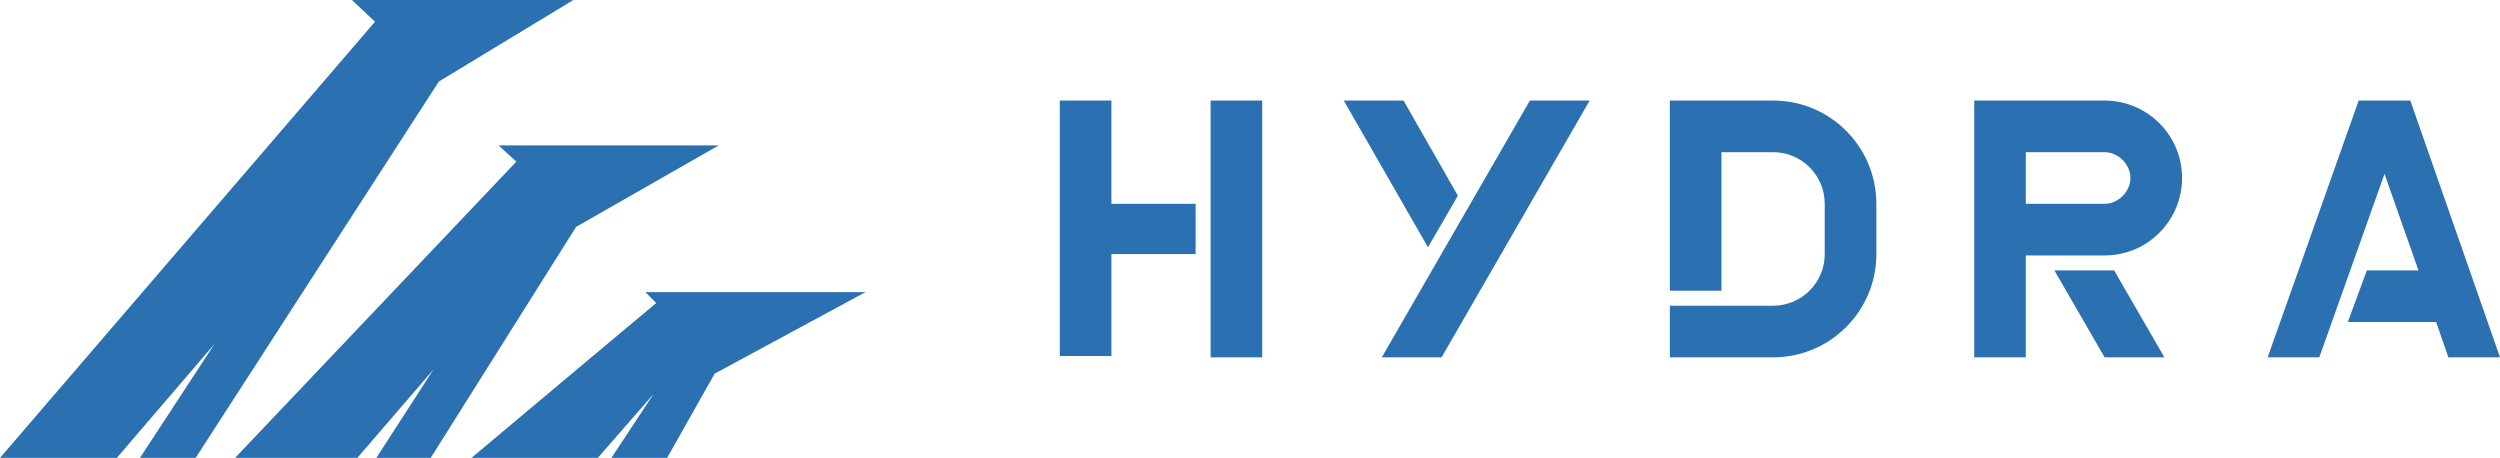
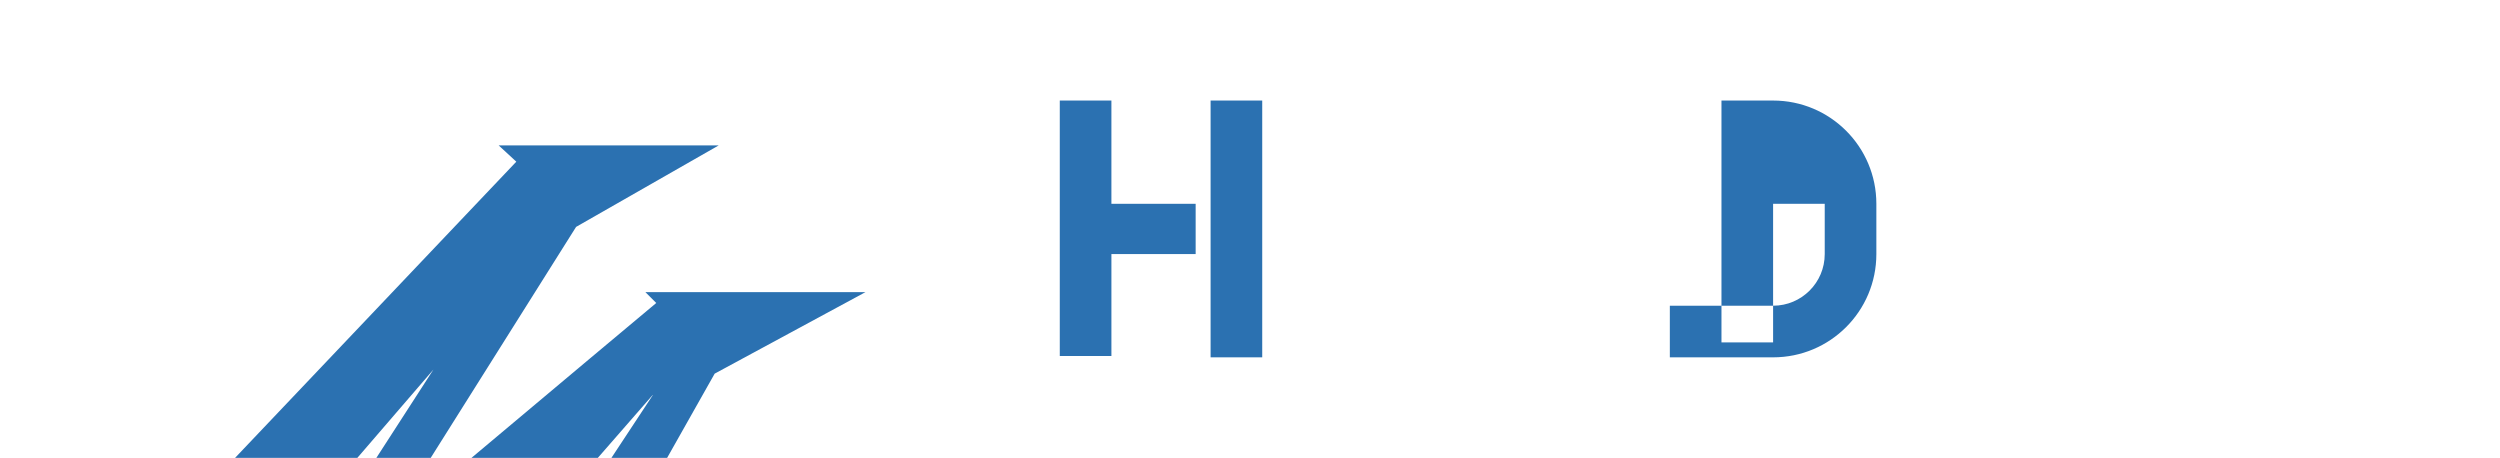
<svg xmlns="http://www.w3.org/2000/svg" version="1.1" id="Слой_1" x="0px" y="0px" viewBox="0 0 184 33.7" style="enable-background:new 0 0 184 33.7;" xml:space="preserve">
  <style type="text/css">
	.st0{fill-rule:evenodd;clip-rule:evenodd;fill:#2b71b1;}
</style>
  <g id="XMLID_13_">
    <g id="XMLID_14_">
      <path id="XMLID_24_" class="st0" d="M88,18.7h-6.2v7.5H78V7.4h3.8V15H88V18.7z M89.1,7.4h3.8v18.9h-3.8v-7.5V15V7.4z" />
-       <path id="XMLID_20_" class="st0" d="M149.1,11.2V15h5.8c1,0,1.9-0.9,1.9-1.9c0-1-0.9-1.9-1.9-1.9H149.1z M149.1,26.3h-3.8v-7.5    V7.4h3.8h5.8c3.1,0,5.7,2.5,5.7,5.7v0c0,3.1-2.5,5.7-5.7,5.7h-5.8V26.3z M151.2,19.9l3.7,6.4h4.4l-3.7-6.4H151.2z" />
-       <path id="XMLID_17_" class="st0" d="M112.6,7.4h4.4l-10.9,18.9h-4.4L112.6,7.4z M103.3,7.4h-4.4l6.2,10.8l2.2-3.8L103.3,7.4z" />
-       <path id="XMLID_5_" class="st0" d="M122.9,7.4h7.6c4.2,0,7.6,3.4,7.6,7.6v3.7c0,4.2-3.4,7.6-7.6,7.6h-7.6v-3.8c2.5,0,5.1,0,7.6,0    c2.1,0,3.8-1.7,3.8-3.8V15c0-2.1-1.7-3.8-3.8-3.8h-3.8v10.2h-3.8V7.4z" />
-       <polygon id="XMLID_4_" class="st0" points="173.6,7.4 177.4,7.4 184,26.3 180.2,26.3 179.3,23.7 172.8,23.7 174.2,19.9 178,19.9    175.5,12.8 170.7,26.3 166.9,26.3   " />
+       <path id="XMLID_5_" class="st0" d="M122.9,7.4h7.6c4.2,0,7.6,3.4,7.6,7.6v3.7c0,4.2-3.4,7.6-7.6,7.6h-7.6v-3.8c2.5,0,5.1,0,7.6,0    c2.1,0,3.8-1.7,3.8-3.8V15h-3.8v10.2h-3.8V7.4z" />
    </g>
    <g>
      <path id="XMLID_3_" class="st0" d="M31.7,33.7l10.7-17l10.5-6c-5.4,0-10.8,0-16.2,0l1.3,1.2L17.3,33.7h9l5.6-6.5l-4.2,6.5H31.7z" />
      <polygon id="XMLID_2_" class="st0" points="49.1,33.7 52.6,27.5 63.7,21.5 49.4,21.5 49.3,21.5 47.5,21.5 48.3,22.3 43.4,26.4    34.7,33.7 44,33.7 48.1,29 45,33.7   " />
-       <polygon id="XMLID_1_" class="st0" points="14.4,33.7 32.3,6 42.2,0 25.9,0 27.6,1.6 0,33.7 8.6,33.7 15.8,25.3 10.3,33.7   " />
    </g>
  </g>
</svg>